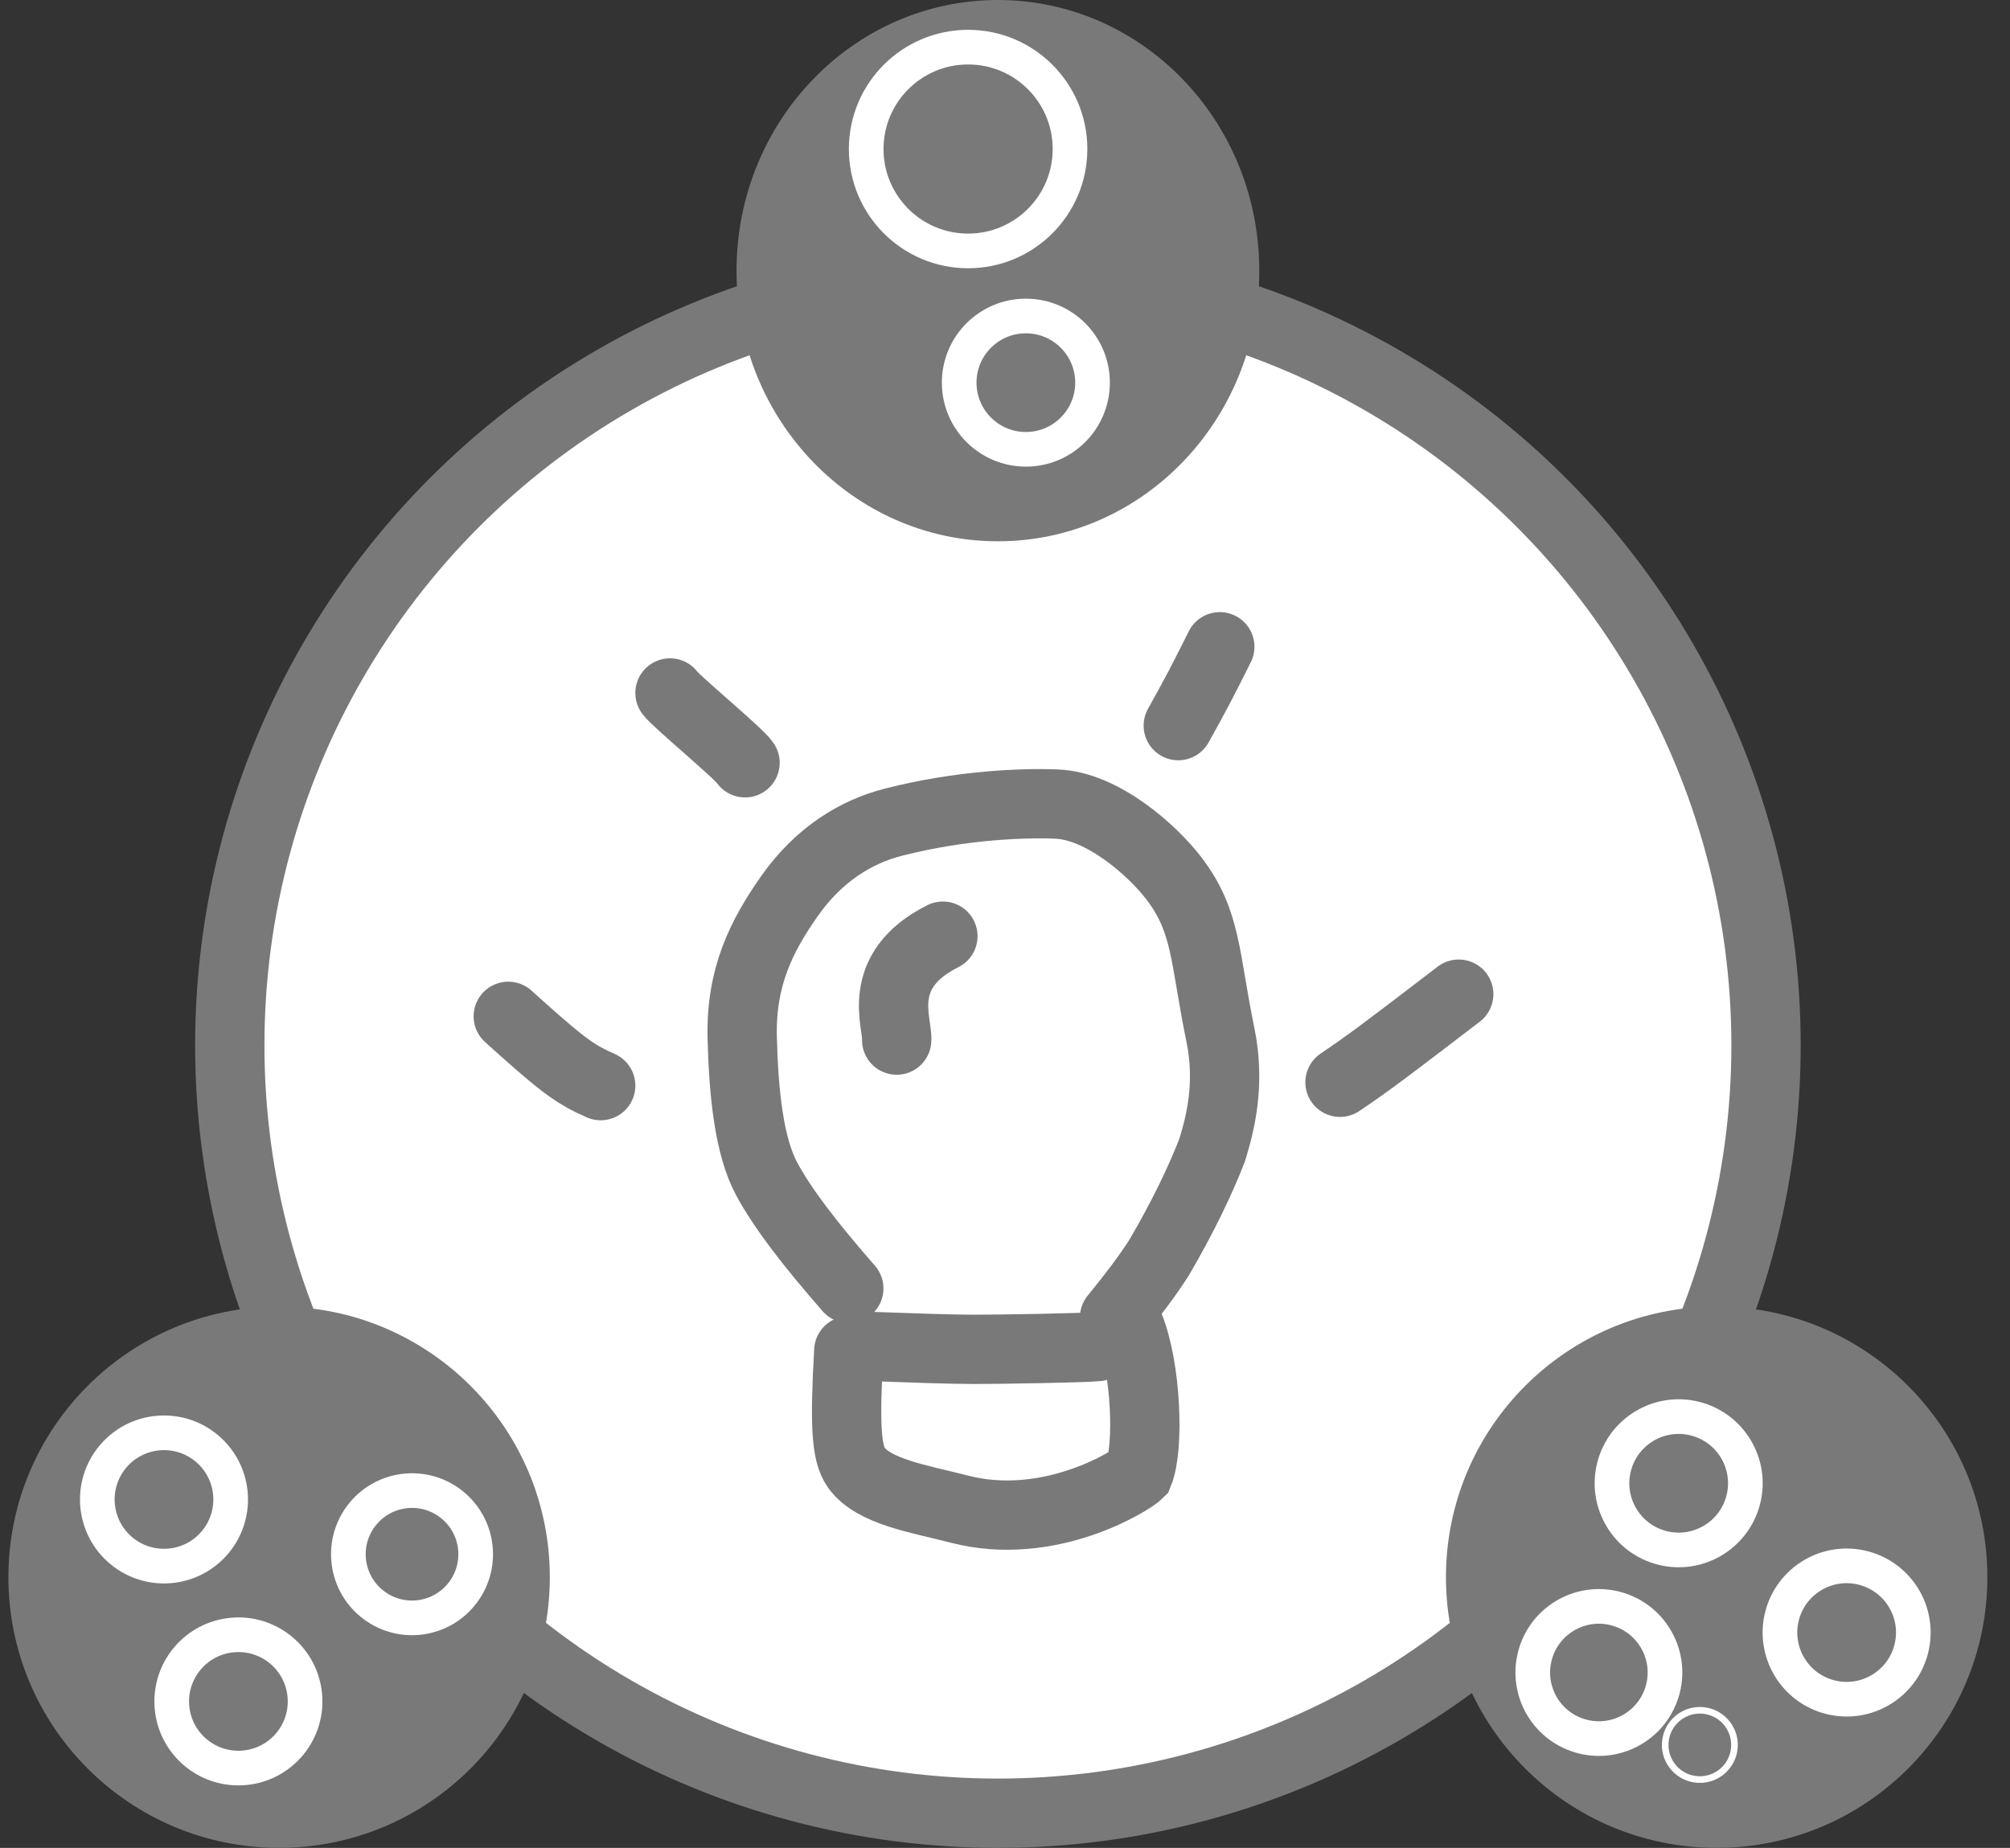
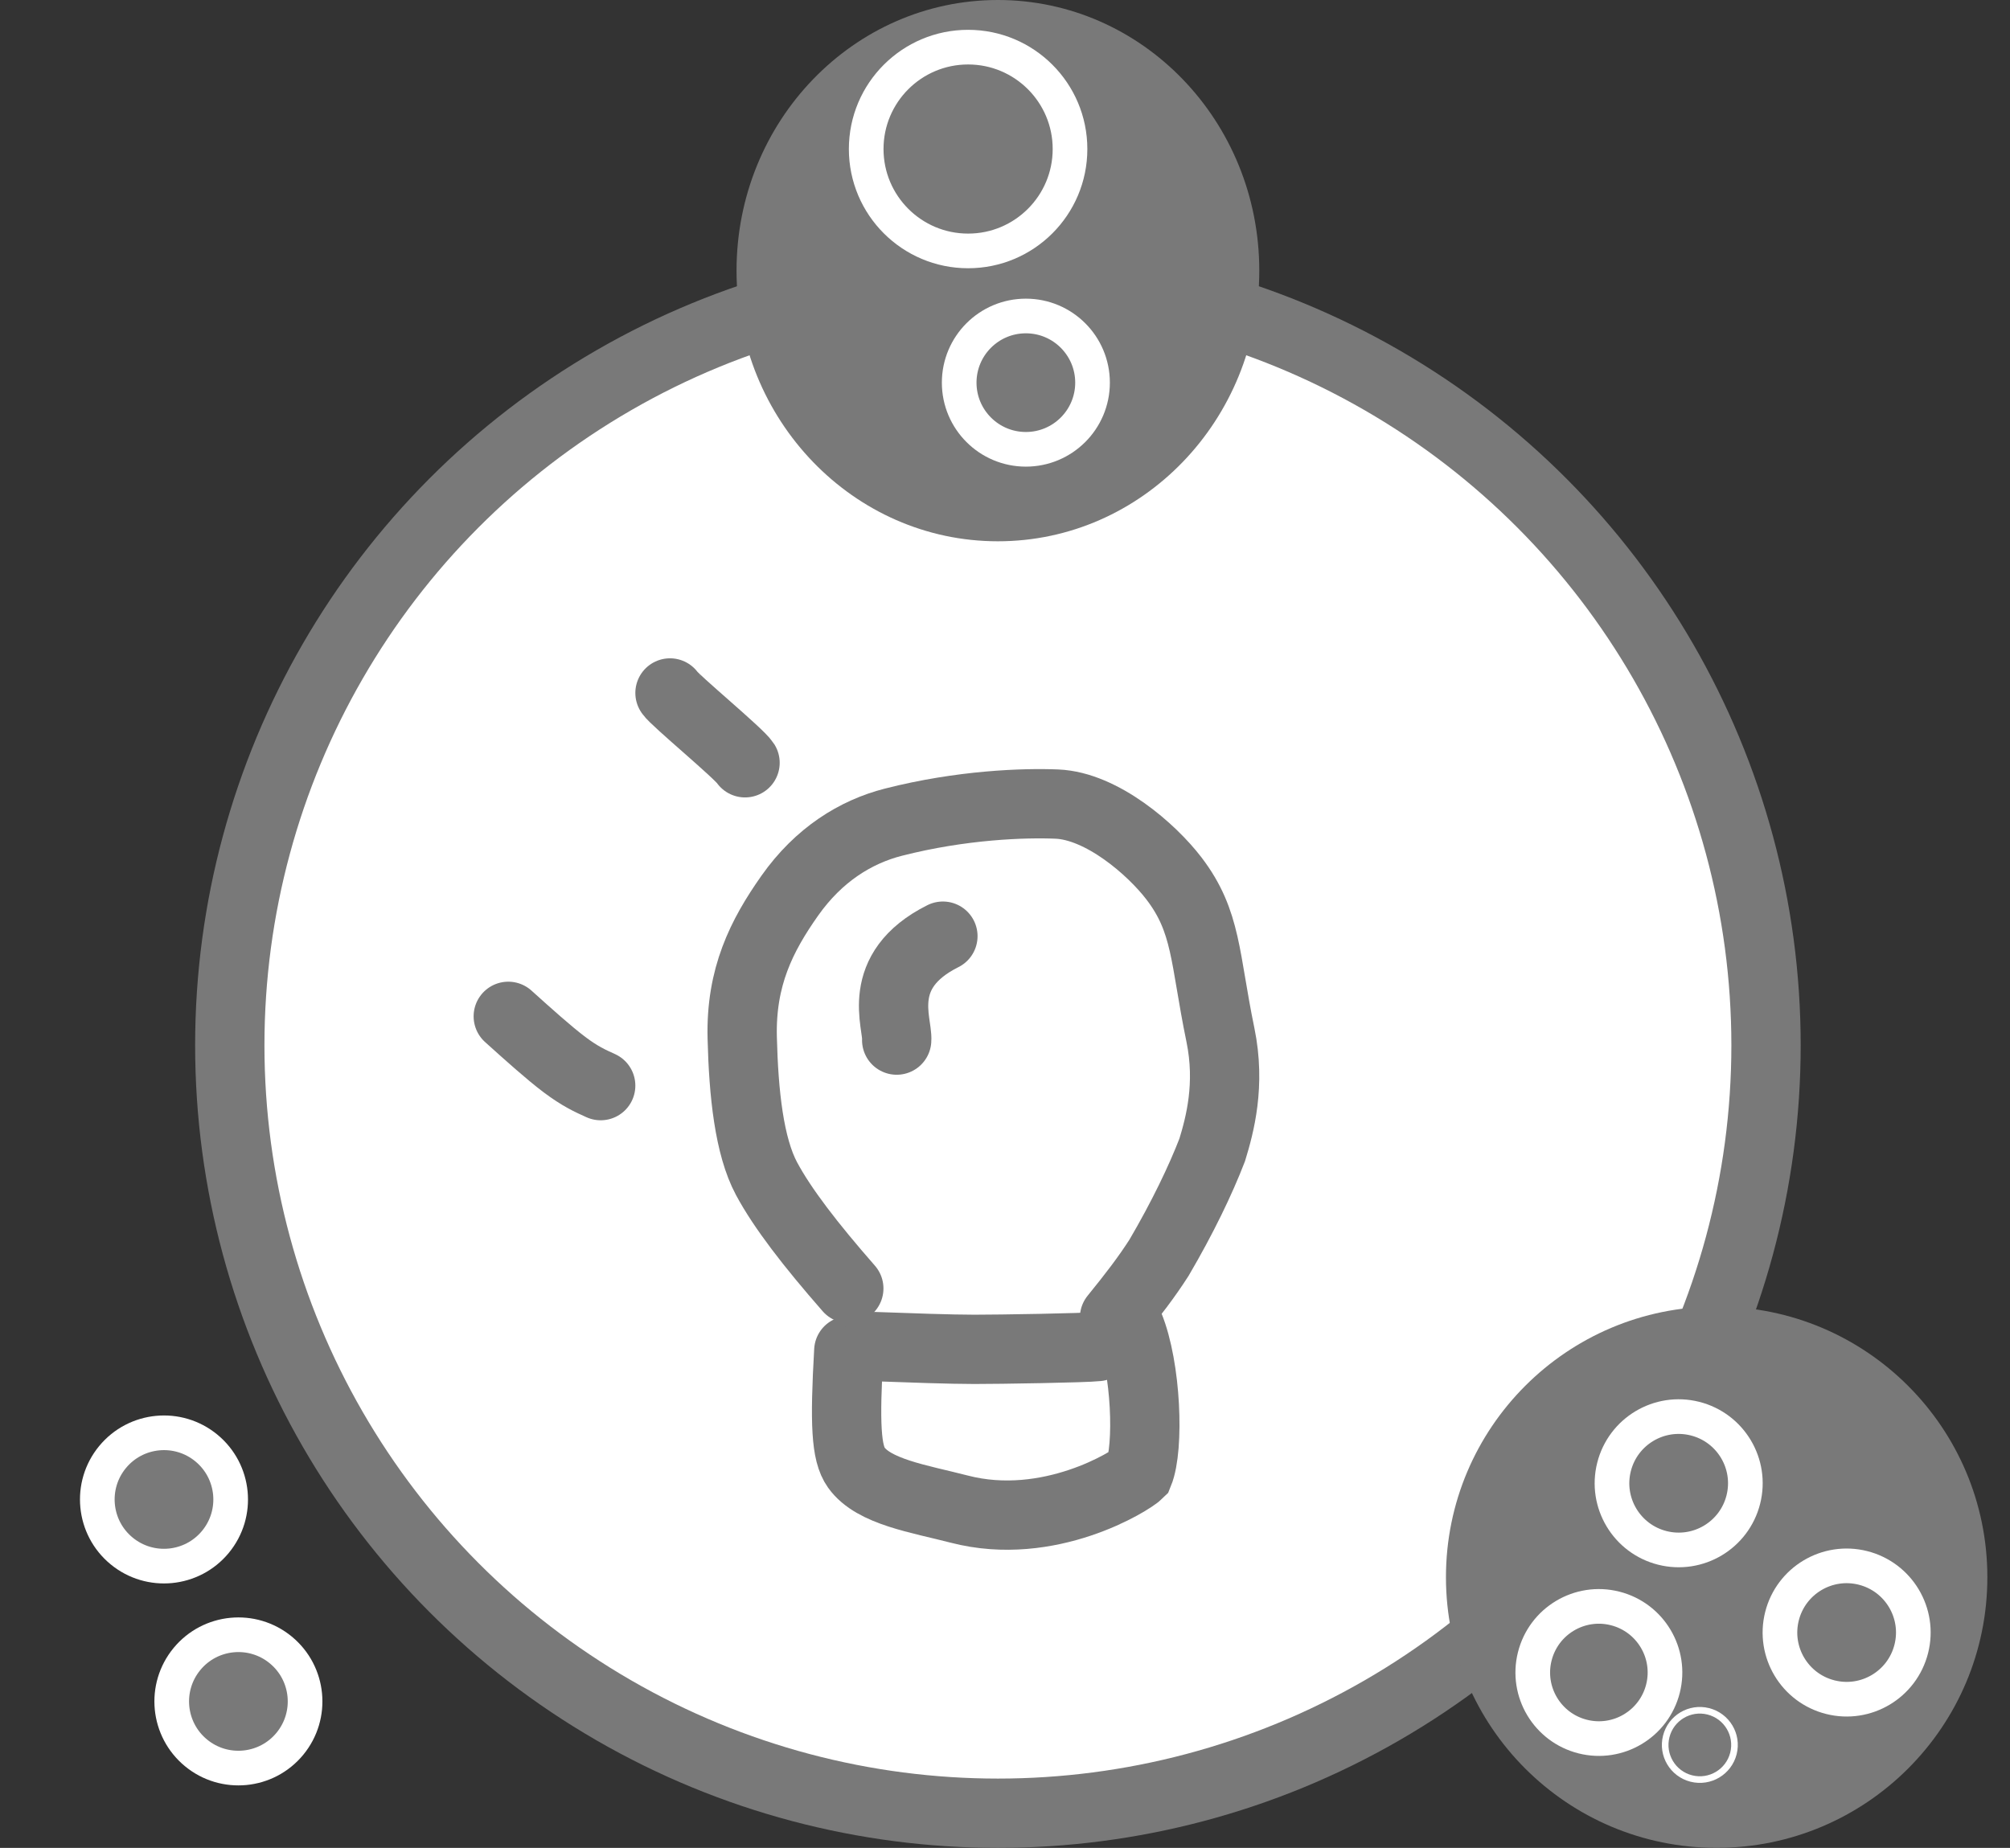
<svg xmlns="http://www.w3.org/2000/svg" width="87" height="80" viewBox="0 0 87 80" fill="none">
  <rect x="0" y="0" width="87" height="80" fill="#333333" stroke="none" />
  <circle cx="43.193" cy="45.253" r="33.247" fill="white" stroke="#797979" stroke-width="3" />
  <ellipse cx="43.193" cy="11.717" rx="11.313" ry="11.717" fill="#797979" />
  <circle cx="74.303" cy="68.282" r="11.717" fill="#797979" />
-   <circle cx="12.081" cy="68.282" r="11.717" fill="#797979" />
  <circle cx="41.903" cy="6.452" r="4.411" fill="#797979" stroke="white" stroke-width="1.5" />
  <circle cx="7.098" cy="64.916" r="2.886" transform="rotate(39.489 7.098 64.916)" fill="#797979" stroke="white" stroke-width="1.5" />
  <circle cx="79.929" cy="70.677" r="2.886" transform="rotate(-165.844 79.929 70.677)" fill="#797979" stroke="white" stroke-width="1.5" />
  <circle cx="44.403" cy="16.566" r="2.886" fill="#797979" stroke="white" stroke-width="1.5" />
  <circle cx="10.319" cy="73.659" r="2.886" transform="rotate(39.489 10.319 73.659)" fill="#797979" stroke="white" stroke-width="1.5" />
  <circle cx="72.659" cy="64.215" r="2.886" transform="rotate(-165.844 72.659 64.215)" fill="#797979" stroke="white" stroke-width="1.5" />
-   <circle cx="17.834" cy="67.287" r="2.755" transform="rotate(39.489 17.834 67.287)" fill="#797979" stroke="white" stroke-width="1.5" />
  <circle cx="69.205" cy="72.407" r="2.861" transform="rotate(-165.844 69.205 72.407)" fill="#797979" stroke="white" stroke-width="1.5" />
  <circle cx="73.575" cy="75.543" r="1.5" transform="rotate(-165.844 73.575 75.543)" fill="#797979" stroke="white" stroke-width="0.286" />
  <path d="M36.739 55.781C35.078 53.883 33.867 52.312 33.179 51.028C32.428 49.625 32.186 47.348 32.126 44.924C32.061 42.296 32.961 40.511 34.186 38.774C35.436 37.002 37.034 36.012 38.672 35.594C41.627 34.84 44.34 34.752 45.746 34.811C47.698 34.893 49.851 36.772 50.812 38.029C52.246 39.907 52.132 41.449 52.824 44.803C53.27 46.966 52.797 48.707 52.469 49.782C51.963 51.094 51.183 52.717 50.167 54.45C49.626 55.294 49.033 56.065 48.242 57.039" stroke="#797979" stroke-width="3" stroke-linecap="round" />
  <path d="M36.739 58.477C36.559 61.648 36.618 62.908 37.064 63.535C37.814 64.591 39.785 64.885 41.519 65.334C45.41 66.343 48.959 64.11 49.288 63.782C49.739 62.674 49.622 59.225 48.875 57.401" stroke="#797979" stroke-width="3" stroke-linecap="round" />
  <path d="M37.817 58.297C39.478 58.357 41.139 58.416 42.172 58.417C43.206 58.418 46.954 58.359 47.5 58.297" stroke="#797979" stroke-width="3" stroke-linecap="round" />
  <path d="M38.812 45.029C38.871 44.317 37.812 42.029 40.812 40.529" stroke="#797979" stroke-width="3" stroke-linecap="round" />
  <path d="M22 44C22.88 44.792 23.76 45.584 24.433 46.091C25.107 46.598 25.547 46.796 26 47" stroke="#797979" stroke-width="3" stroke-linecap="round" />
  <path d="M29 30C29.178 30.297 32.008 32.633 32.248 33.023" stroke="#797979" stroke-width="3" stroke-linecap="round" />
-   <path d="M52.797 28C52.501 28.593 52.204 29.186 51.903 29.759C51.602 30.331 51.306 30.865 51 31.415" stroke="#797979" stroke-width="3" stroke-linecap="round" />
-   <path d="M63.139 43.04C61.896 43.992 60.652 44.944 59.786 45.588C58.919 46.232 58.467 46.539 58 46.855" stroke="#797979" stroke-width="3" stroke-linecap="round" />
</svg>